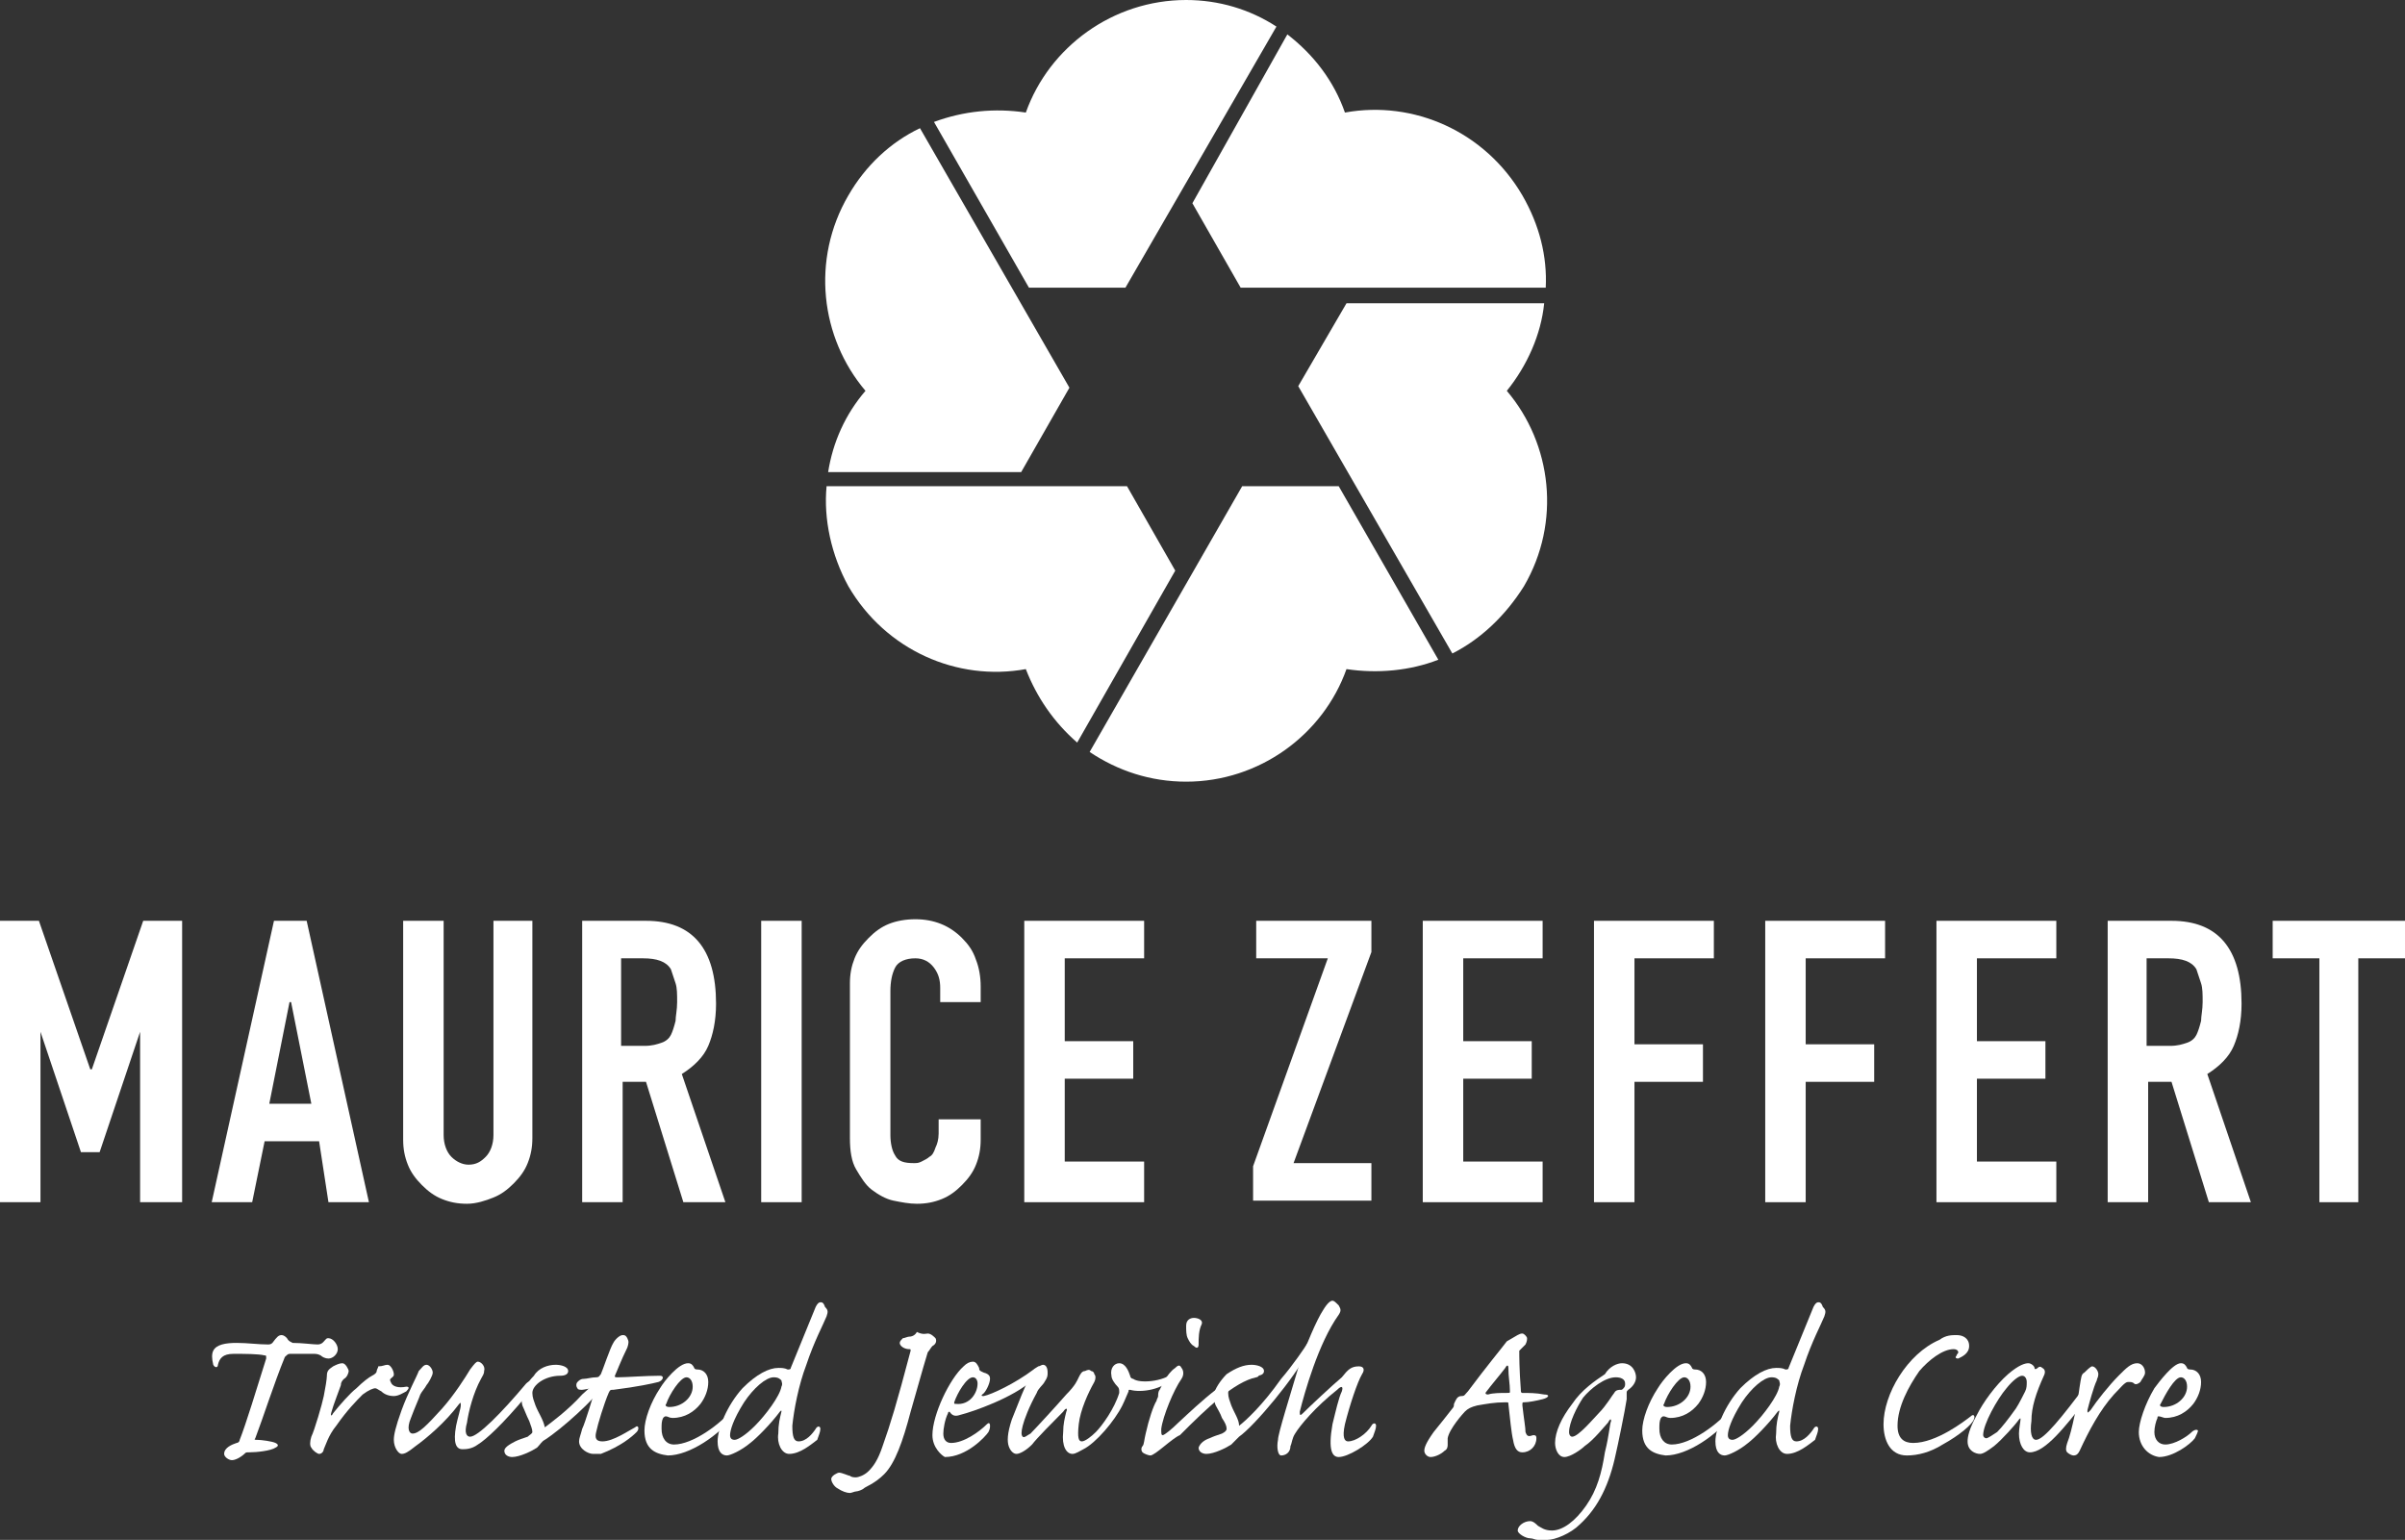
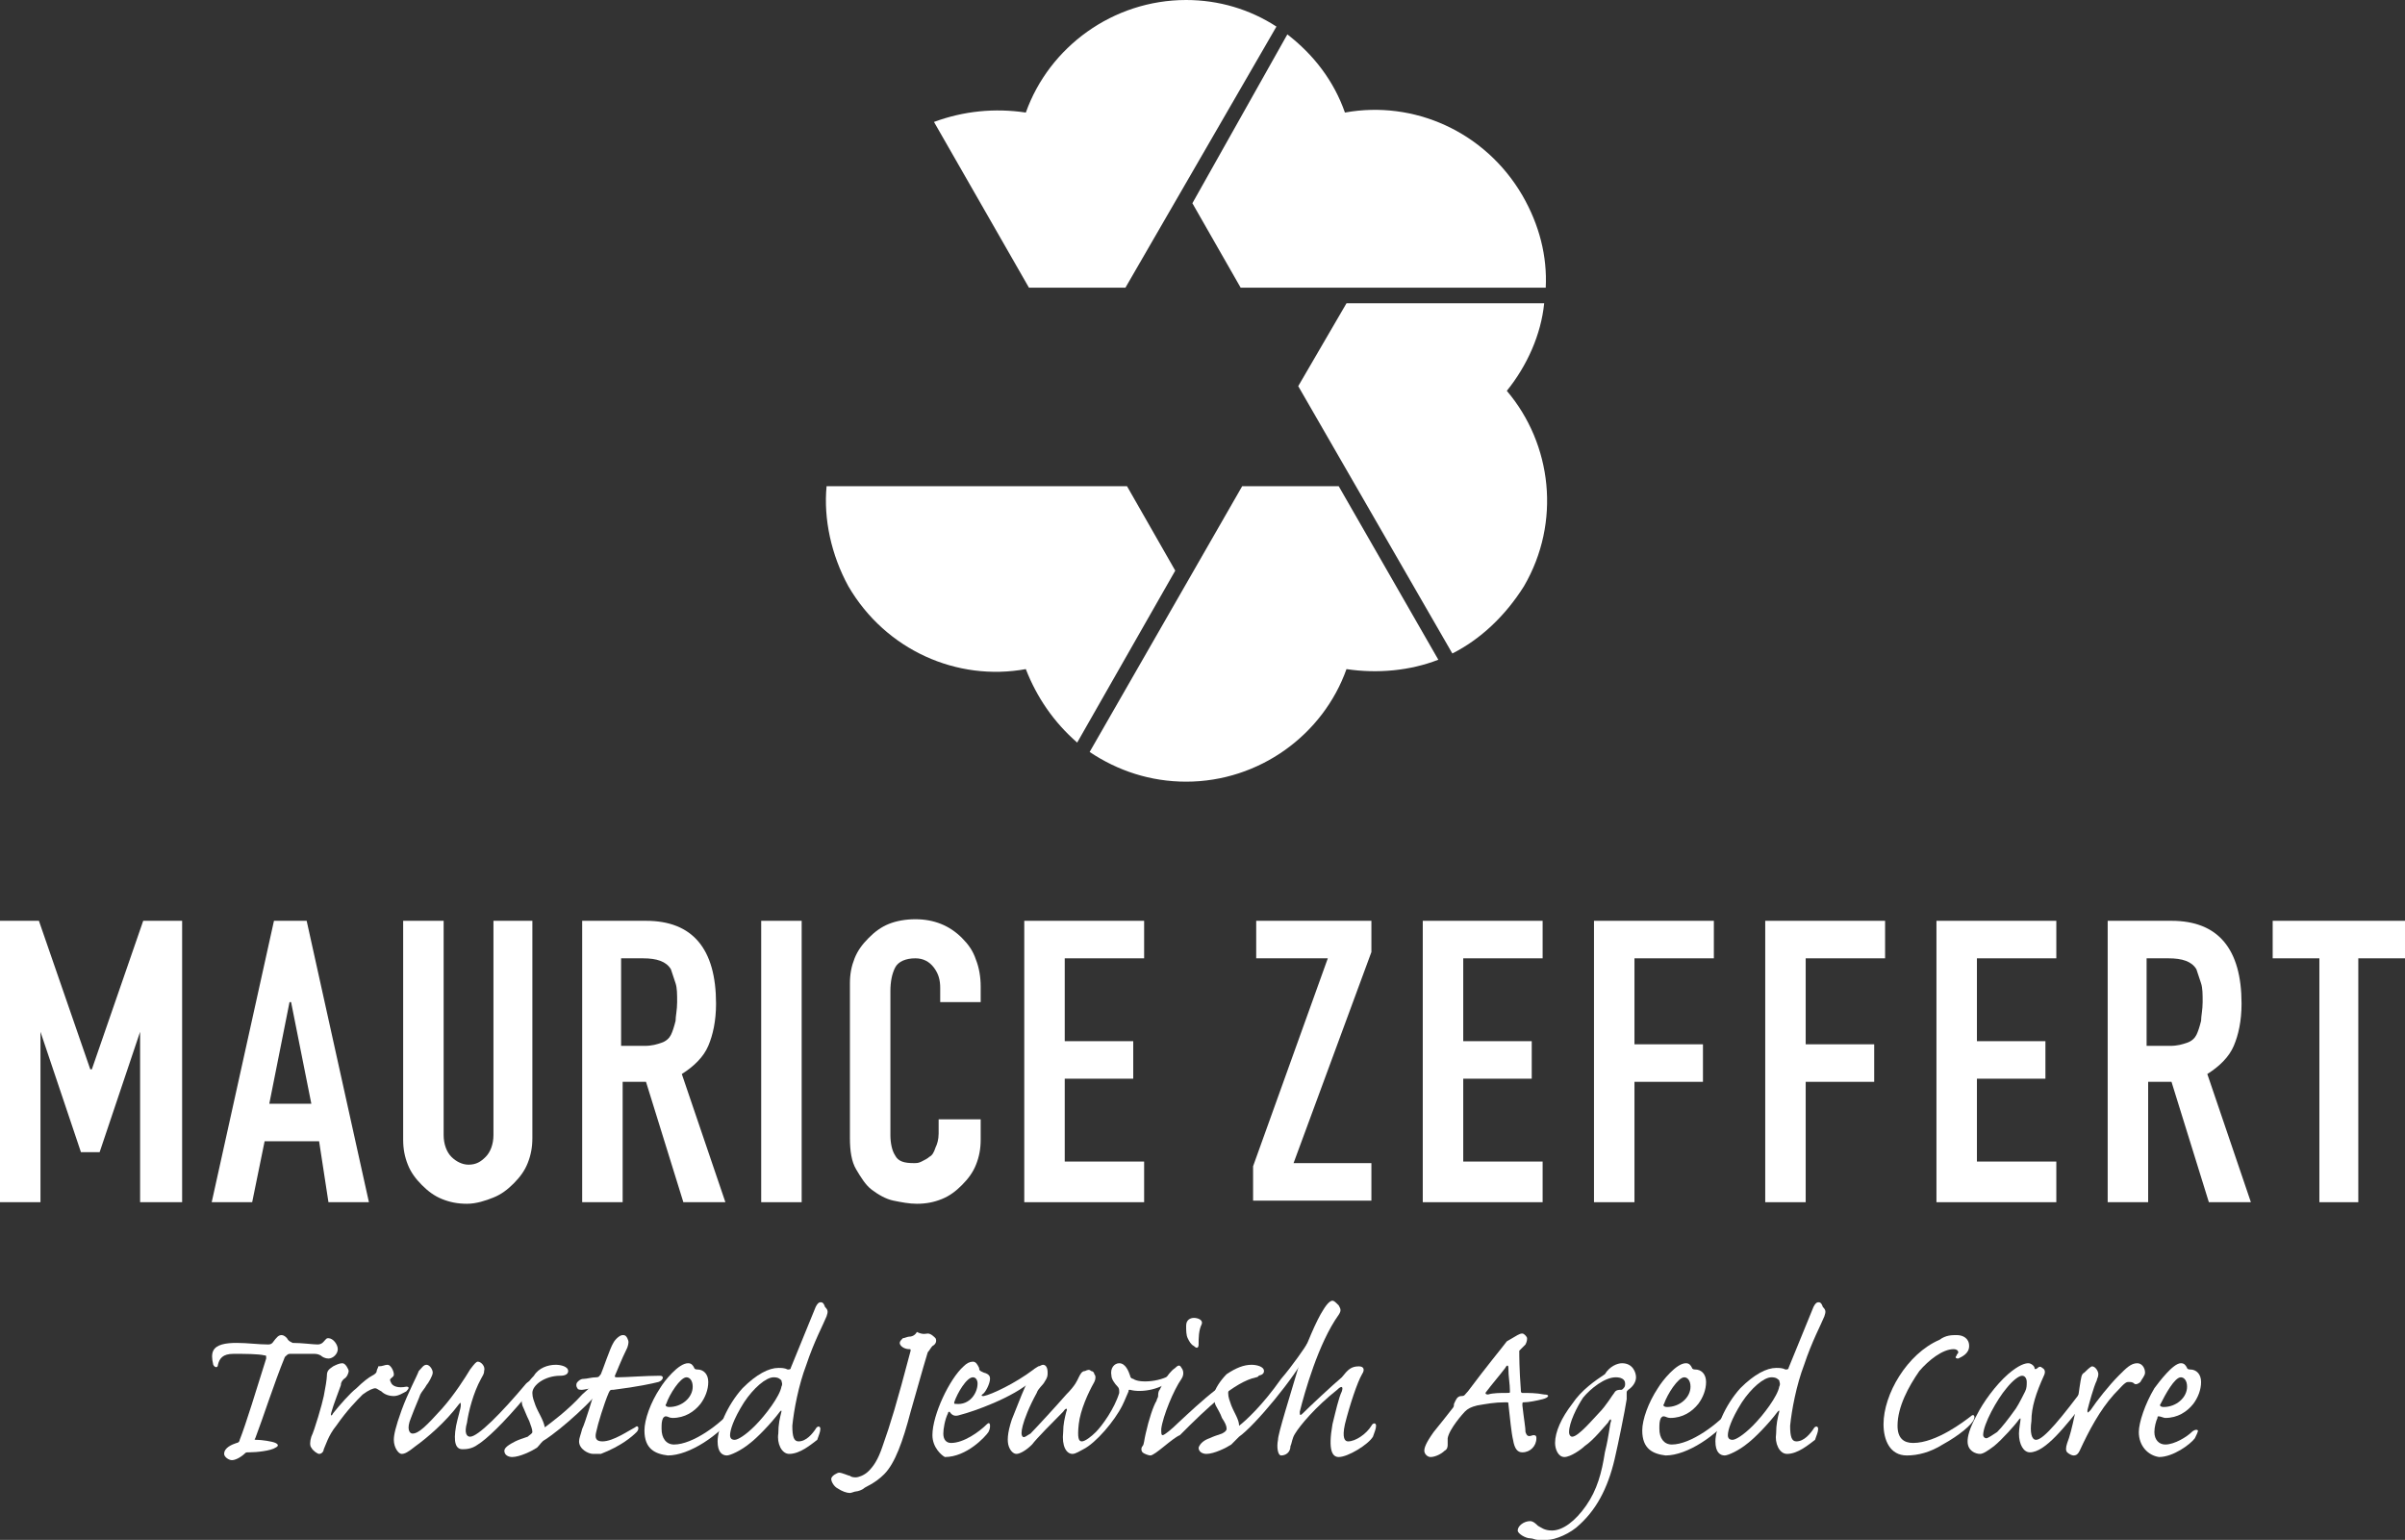
<svg xmlns="http://www.w3.org/2000/svg" width="228" height="146" viewBox="0 0 228 146" fill="none">
  <rect x="0" y="0" width="228" height="146" fill="#333333" stroke="none" />
  <path d="M26.711 126.583C26.858 126.583 27.153 126.731 27.301 127.027C27.448 127.176 27.448 127.176 27.744 127.324C28.629 127.324 29.662 127.472 30.105 127.472C30.548 127.472 30.695 127.176 30.843 127.027C30.99 126.879 30.99 126.879 31.138 126.879C31.581 126.879 32.023 127.472 32.023 127.917C32.023 128.361 31.581 128.806 31.138 128.806C30.843 128.806 30.548 128.658 30.4 128.51C30.105 128.361 29.957 128.361 29.662 128.361C28.924 128.361 28.186 128.361 27.448 128.361C27.301 128.361 27.153 128.51 27.006 128.658C25.973 131.178 24.94 134.439 24.202 136.365C24.054 136.514 24.202 136.514 24.349 136.514C24.792 136.514 25.825 136.662 26.12 136.81C26.416 136.958 26.416 137.107 26.12 137.255C25.678 137.551 24.349 137.699 23.612 137.699C23.317 137.699 23.317 137.699 23.169 137.848C23.021 137.996 22.431 138.441 21.988 138.441C21.693 138.441 21.25 138.144 21.25 137.848C21.25 137.255 21.988 136.958 22.431 136.81C22.579 136.81 22.726 136.662 22.726 136.514C23.317 135.031 24.349 131.622 25.235 128.806C25.235 128.51 25.235 128.51 25.087 128.51C24.497 128.361 23.169 128.361 22.136 128.361C21.103 128.361 20.808 128.806 20.66 129.399C20.66 129.695 20.365 129.695 20.218 129.399C20.07 128.806 20.07 128.361 20.218 128.065C20.513 127.472 21.398 127.324 22.431 127.324C23.464 127.324 24.497 127.472 25.383 127.472C25.53 127.472 25.678 127.472 25.825 127.324C26.268 126.731 26.416 126.583 26.711 126.583Z" fill="white" />
  <path d="M36.746 129.399C37.041 129.399 37.336 129.992 37.336 130.288C37.336 130.437 37.336 130.437 37.188 130.585C37.041 130.733 36.893 130.733 37.041 131.029C37.188 131.474 37.779 131.622 38.517 131.474C38.812 131.474 38.812 131.622 38.517 131.919C38.221 132.067 37.779 132.363 37.336 132.363C36.893 132.363 36.45 132.215 36.155 131.919C35.86 131.771 35.713 131.622 35.565 131.622C35.417 131.622 34.975 131.771 34.385 132.215C33.794 132.808 32.909 133.697 31.876 135.18C31.138 136.069 30.843 137.107 30.695 137.403C30.695 137.551 30.548 137.848 30.252 137.848C30.105 137.848 29.662 137.551 29.515 137.255C29.367 137.107 29.367 136.662 29.515 136.217C29.81 135.624 30.548 133.105 30.695 132.363C30.843 131.622 30.99 130.733 30.99 130.437C30.99 129.992 31.138 129.844 31.581 129.547C31.876 129.399 32.171 129.251 32.466 129.251C32.761 129.251 33.056 129.844 33.056 129.992C33.056 130.14 32.909 130.585 32.614 130.733C32.466 130.881 32.318 131.029 32.318 131.326C32.171 131.771 31.581 133.253 31.433 133.846C31.285 134.29 31.433 134.29 31.581 133.994C32.171 133.253 33.204 132.067 33.794 131.622C34.385 131.029 34.975 130.585 35.27 130.437C35.565 130.288 35.713 130.14 35.713 129.992C35.713 129.844 35.86 129.695 35.86 129.547C36.303 129.547 36.45 129.399 36.746 129.399Z" fill="white" />
  <path d="M40.435 129.399C40.73 129.399 41.025 129.844 41.025 130.14C41.025 130.437 40.583 131.178 40.435 131.326C40.287 131.622 39.992 131.919 39.845 132.215C39.697 132.66 39.402 133.253 38.959 134.439C38.517 135.476 38.812 135.921 39.107 135.921C39.697 135.921 40.435 135.18 41.911 133.549C43.091 132.215 44.124 130.585 44.567 129.844C45.01 129.251 45.157 129.103 45.305 129.103C45.6 129.103 46.043 129.547 45.895 129.992C45.895 130.288 45.748 130.437 45.6 130.733C44.862 132.067 44.419 133.846 44.272 134.883C43.977 135.921 44.272 136.217 44.567 136.217C45.305 136.217 47.518 133.994 49.88 131.178C50.175 130.881 50.47 130.881 50.47 131.178C50.47 131.622 50.322 131.919 49.88 132.363C47.666 135.031 46.043 136.514 45.305 136.958C44.715 137.403 44.124 137.403 43.829 137.403C43.239 137.403 42.944 136.81 43.239 135.18C43.386 134.439 43.682 133.549 43.682 133.253C43.682 132.956 43.682 132.956 43.534 133.105C42.206 134.883 40.435 136.365 39.402 137.107C38.664 137.699 38.369 137.848 38.074 137.848C37.779 137.848 37.336 137.255 37.336 136.514C37.336 136.069 37.483 135.328 38.074 133.697C38.664 132.067 39.55 130.437 39.697 129.992C39.992 129.695 40.14 129.399 40.435 129.399Z" fill="white" />
  <path d="M52.684 129.399C53.126 129.399 53.864 129.547 53.864 129.992C53.864 130.288 53.569 130.437 53.126 130.437C51.651 130.437 50.47 131.326 50.47 132.067C50.47 132.512 50.617 132.808 50.765 133.253C51.06 133.994 51.503 134.587 51.651 135.328C52.241 134.883 53.864 133.697 55.192 132.215C56.373 131.178 57.111 130.437 57.406 129.992C57.553 129.844 57.701 129.992 57.701 130.288C57.701 130.585 57.553 131.029 57.258 131.326C56.373 132.66 53.274 135.476 51.651 136.514C51.355 136.662 51.208 136.958 50.913 137.255C50.47 137.551 49.289 138.144 48.551 138.144C48.256 138.144 47.814 137.996 47.814 137.551C47.814 137.255 48.256 136.958 48.847 136.662C49.142 136.514 49.584 136.365 50.027 136.217C50.175 136.069 50.47 135.921 50.47 135.773C50.47 135.476 50.322 135.18 50.175 134.735C49.88 134.142 49.732 133.697 49.584 133.401C49.437 133.105 49.437 132.66 49.437 132.363C49.437 131.919 50.027 131.029 50.617 130.437C51.06 129.695 51.946 129.399 52.684 129.399Z" fill="white" />
  <path d="M57.111 136.662C58.144 136.662 59.619 135.624 60.21 135.328C60.505 135.031 60.652 135.476 60.357 135.773C59.915 136.217 58.882 137.107 56.963 137.848C56.668 137.848 56.373 137.848 56.225 137.848C55.782 137.848 54.897 137.403 54.897 136.662C54.897 136.365 55.045 136.069 55.192 135.476C55.487 134.883 56.225 132.363 56.373 131.919C56.373 131.771 56.373 131.622 56.225 131.622C55.93 131.622 55.34 131.771 55.192 131.771C55.045 131.771 54.749 131.771 54.749 131.622C54.602 131.474 54.602 131.178 54.749 131.029C54.897 130.881 55.045 130.733 55.34 130.733C55.635 130.733 56.078 130.585 56.52 130.585C56.816 130.585 56.816 130.437 56.963 130.288C57.111 129.992 57.849 127.769 58.144 127.324C58.291 127.027 58.734 126.583 59.029 126.583C59.177 126.583 59.324 126.583 59.472 126.879C59.619 127.176 59.619 127.324 59.472 127.769C58.882 128.954 58.439 130.14 58.291 130.437C58.291 130.585 58.291 130.585 58.586 130.585C59.324 130.585 61.243 130.437 62.571 130.437C63.014 130.437 62.866 130.881 62.423 131.029C61.833 131.178 60.505 131.474 58.144 131.771C57.849 131.771 57.849 131.771 57.701 132.067C57.258 133.105 56.668 135.031 56.52 135.773C56.373 136.365 56.52 136.662 57.111 136.662Z" fill="white" />
  <path d="M61.095 135.624C61.095 134.587 61.685 132.956 62.571 131.622C63.014 130.881 64.342 129.251 65.227 129.251C65.522 129.251 65.67 129.399 65.817 129.695C65.817 129.695 65.817 129.844 66.113 129.844C66.703 129.844 67.146 130.288 67.146 131.029C67.146 131.771 66.85 132.512 66.408 133.105C65.817 133.846 64.932 134.439 63.752 134.439C63.456 134.439 63.309 134.29 63.161 134.29C63.014 134.29 63.014 134.29 62.866 134.439C62.718 134.735 62.718 135.031 62.718 135.476C62.718 136.365 63.161 136.958 63.899 136.958C65.67 136.958 68.326 135.031 69.654 133.401C69.802 133.253 69.95 133.253 69.95 133.401C69.95 133.549 69.95 133.846 69.654 134.142C68.179 136.069 65.375 137.996 63.309 137.996C62.128 137.848 61.095 137.403 61.095 135.624ZM63.456 133.401C64.637 133.401 65.67 132.512 65.67 131.474C65.67 130.881 65.375 130.585 65.08 130.585C64.489 130.585 63.456 132.215 63.161 133.105C63.014 133.253 63.161 133.401 63.456 133.401Z" fill="white" />
  <path d="M74.819 137.848C74.082 137.848 73.639 136.81 73.786 135.921C73.786 135.031 73.934 134.439 74.082 133.846C74.082 133.697 74.082 133.697 73.934 133.846C73.049 135.031 71.72 136.365 71.13 136.81C70.245 137.551 69.212 137.996 68.916 137.996C68.474 137.996 68.031 137.699 68.031 136.662C68.031 135.476 68.916 133.253 70.392 131.622C71.72 130.288 72.901 129.695 73.786 129.695C74.082 129.695 74.377 129.695 74.672 129.844C74.819 129.844 74.967 129.844 74.967 129.695C76 127.176 77.033 124.656 77.328 123.915C77.476 123.618 77.623 123.47 77.771 123.47C77.918 123.47 78.066 123.47 78.214 123.915C78.509 124.211 78.509 124.359 78.361 124.804C78.066 125.545 77.181 127.176 76.443 129.399C75.705 131.326 75.262 133.697 75.115 135.18C75.115 136.217 75.262 136.662 75.705 136.662C76.443 136.662 77.033 135.921 77.328 135.476C77.476 135.18 77.771 135.18 77.771 135.476C77.771 135.773 77.623 136.069 77.476 136.514C76.885 136.958 75.852 137.848 74.819 137.848ZM69.212 136.069C69.212 136.365 69.359 136.514 69.654 136.514C69.95 136.514 70.687 136.069 71.573 135.18C72.606 134.142 73.934 132.363 74.082 131.474C74.229 131.178 74.082 131.029 74.082 130.881C73.934 130.733 73.786 130.585 73.344 130.585C72.606 130.585 71.425 131.622 70.54 132.956C69.507 134.587 69.212 135.624 69.212 136.069Z" fill="white" />
  <path d="M87.953 126.435C88.249 126.435 88.544 126.731 88.691 126.879C88.839 127.176 88.691 127.472 88.396 127.62C88.249 127.769 88.101 128.065 87.953 128.213C87.806 128.658 87.511 129.695 86.33 133.846C85.592 136.662 84.854 138.737 83.821 139.775C82.936 140.664 82.05 140.96 81.903 141.109C81.755 141.257 81.313 141.405 81.165 141.405C81.017 141.405 80.722 141.553 80.575 141.553C80.28 141.553 79.837 141.405 79.394 141.109C79.099 140.96 78.804 140.516 78.804 140.219C78.804 139.923 79.394 139.626 79.542 139.626C79.837 139.626 80.427 139.923 80.575 139.923C80.722 140.071 81.017 140.071 81.165 140.071C81.313 140.071 81.903 139.923 82.346 139.478C82.788 139.034 83.231 138.441 83.674 137.107C84.412 135.031 85.002 133.105 86.33 128.065C86.33 127.917 86.33 127.917 86.183 127.917C85.74 127.917 85.297 127.62 85.297 127.324C85.297 127.176 85.445 127.027 85.592 126.879C85.74 126.879 86.035 126.731 86.183 126.731C86.478 126.731 86.773 126.583 86.92 126.286C87.511 126.583 87.806 126.435 87.953 126.435Z" fill="white" />
  <path d="M88.396 136.069C88.396 134.142 90.019 130.733 91.348 129.547C91.643 129.251 91.938 129.103 92.233 129.103C92.528 129.103 92.676 129.399 92.823 129.695C92.823 129.992 92.971 129.992 93.266 130.14C93.856 130.288 93.856 130.585 93.856 130.733C93.856 131.178 93.414 132.067 93.118 132.215C92.971 132.363 93.118 132.363 93.266 132.363C94.004 132.215 96.218 131.178 97.988 129.844C98.136 129.695 98.284 129.695 98.284 129.992C98.284 130.288 98.136 130.585 97.841 130.881C96.07 132.512 92.233 133.846 91.052 134.142C90.61 134.29 90.315 134.29 90.019 133.846C90.019 133.846 89.872 133.846 89.872 133.994C89.577 134.587 89.429 135.476 89.429 135.921C89.429 136.514 89.724 136.81 90.167 136.81C91.348 136.81 92.823 135.773 93.561 135.031C93.709 134.883 93.856 134.883 93.856 135.18C93.856 135.328 93.856 135.476 93.709 135.773C93.414 136.217 91.643 138.144 89.577 138.144C89.282 137.996 88.396 137.255 88.396 136.069ZM92.676 131.178C92.676 130.881 92.528 130.585 92.233 130.585C91.643 130.585 90.757 132.067 90.462 132.956C90.462 133.105 90.462 133.105 90.61 133.105C91.938 133.253 92.676 132.067 92.676 131.178Z" fill="white" />
  <path d="M106.105 129.251C106.695 129.251 106.99 129.992 107.138 130.437C107.138 130.585 107.285 130.733 107.433 130.733C108.023 131.178 110.237 131.029 111.27 130.14C111.565 129.844 111.713 130.288 111.27 130.585C110.237 131.771 108.171 132.067 107.138 131.771C106.99 131.771 106.99 131.771 106.99 131.919C106.843 132.215 106.695 132.66 106.4 133.253C105.662 134.735 103.891 136.81 102.711 137.403C102.416 137.551 101.973 137.848 101.678 137.848C101.087 137.848 100.645 137.107 100.792 135.773C100.792 135.031 100.94 134.439 101.087 133.846C101.235 133.549 101.087 133.401 100.792 133.846C99.907 134.735 98.284 136.365 97.841 136.958C97.251 137.551 96.66 137.848 96.365 137.848C96.07 137.848 95.775 137.551 95.627 137.107C95.48 136.662 95.48 135.921 95.922 134.587C96.513 133.105 97.251 131.178 97.693 130.437C97.841 129.992 98.136 129.695 98.431 129.547C98.579 129.547 98.726 129.399 98.874 129.399C99.169 129.399 99.317 129.695 99.317 130.14C99.317 130.437 99.317 130.585 99.021 131.029C98.874 131.326 98.431 131.622 98.284 132.067C97.546 133.401 97.103 134.587 96.955 135.18C96.808 135.773 96.808 136.069 96.955 136.217C97.103 136.365 97.398 136.069 97.693 135.921C98.136 135.476 100.054 133.401 101.087 132.215C101.973 131.326 102.12 130.881 102.268 130.585C102.416 130.288 102.563 129.992 102.858 129.992C103.153 129.844 103.301 129.844 103.449 129.992C103.596 129.992 103.744 130.14 103.744 130.288C103.891 130.437 103.891 130.733 103.744 131.029C103.153 132.067 102.416 133.697 102.268 135.031C102.12 136.365 102.268 136.662 102.563 136.662C102.858 136.662 103.449 136.217 103.891 135.773C104.482 135.18 105.662 133.549 106.105 132.067C106.105 131.771 106.105 131.622 105.957 131.474C105.662 131.178 105.367 130.733 105.367 130.437C105.219 129.695 105.662 129.251 106.105 129.251Z" fill="white" />
  <path d="M109.056 137.996C108.909 137.996 108.466 137.848 108.318 137.699C108.171 137.551 108.171 137.255 108.318 137.107C108.466 136.958 108.466 136.514 108.614 135.921C108.909 134.587 109.351 133.253 109.647 132.808C109.647 132.66 109.794 132.512 109.794 132.363C109.794 132.215 109.794 131.919 109.942 131.771C110.089 131.474 110.237 131.178 110.384 130.881C110.68 130.437 110.975 129.992 111.417 129.695C111.713 129.399 111.86 129.399 112.008 129.695C112.155 129.844 112.303 130.288 112.008 130.733C111.27 131.771 110.237 134.29 110.089 135.476C110.089 135.921 110.089 136.069 110.237 136.069C110.384 136.069 111.122 135.476 111.713 134.883C113.631 133.105 116.878 129.992 118.796 129.992C119.091 129.992 119.386 130.14 119.386 130.288C119.386 130.437 119.239 130.585 119.091 130.585C117.025 131.029 114.517 133.401 111.86 136.069C111.122 136.365 109.499 137.996 109.056 137.996ZM113.188 124.952C113.483 124.952 114.074 125.101 113.926 125.545C113.631 126.138 113.631 126.879 113.631 127.472C113.631 127.769 113.483 127.917 113.188 127.62C112.893 127.472 112.746 127.176 112.598 126.879C112.45 126.583 112.45 126.138 112.45 125.693C112.45 125.101 112.893 124.952 113.188 124.952Z" fill="white" />
  <path d="M118.649 129.399C119.091 129.399 119.829 129.547 119.829 129.992C119.829 130.288 119.534 130.437 119.091 130.437C117.616 130.437 116.435 131.326 116.435 132.067C116.435 132.512 116.583 132.808 116.73 133.253C117.025 133.994 117.468 134.587 117.468 135.18C118.058 134.735 119.682 133.253 121.452 130.733C122.485 129.547 123.814 127.62 123.961 127.324C124.109 127.176 124.256 127.324 124.256 127.472C124.256 127.769 124.109 127.917 123.961 128.213C122.781 130.585 118.944 135.18 117.468 136.217C117.32 136.365 117.025 136.662 116.73 136.958C116.287 137.255 115.107 137.848 114.369 137.848C114.074 137.848 113.631 137.699 113.631 137.255C113.779 136.81 114.221 136.514 114.664 136.365C114.959 136.217 115.402 136.069 115.845 135.921C116.14 135.773 116.287 135.624 116.287 135.476C116.287 135.18 116.14 134.883 115.845 134.439C115.697 133.994 115.402 133.549 115.254 133.253C115.107 132.956 115.107 132.512 115.107 132.215C115.107 131.771 115.697 130.881 116.287 130.288C117.173 129.695 117.911 129.399 118.649 129.399Z" fill="white" />
  <path d="M128.831 129.547C129.274 129.547 129.421 129.844 129.126 130.288C128.684 131.029 127.946 133.253 127.503 135.031C127.208 136.365 127.503 136.662 127.798 136.662C128.536 136.662 129.569 135.921 130.012 135.18C130.159 134.883 130.454 134.883 130.454 135.18C130.454 135.476 130.307 135.773 130.159 136.217C129.717 136.958 127.798 138.144 126.913 138.144C126.322 138.144 125.88 137.551 126.322 135.031C126.617 133.846 126.913 132.512 127.208 131.919C127.355 131.474 127.208 131.326 126.765 131.771C124.699 133.401 123.223 135.18 122.781 135.921C122.485 136.365 122.485 136.81 122.338 137.107C122.338 137.699 121.895 137.996 121.452 137.996C121.157 137.996 121.01 137.255 121.157 136.514C121.157 135.921 122.338 132.215 123.076 129.695C123.814 127.472 124.847 125.101 125.437 124.211C125.88 123.47 126.175 123.322 126.322 123.322C126.47 123.322 126.617 123.47 126.913 123.767C127.06 124.063 127.208 124.211 126.913 124.656C124.994 127.324 123.666 132.067 123.223 133.846C123.223 134.142 123.223 134.29 123.518 133.994C124.109 133.401 126.322 131.326 127.208 130.585C127.798 129.844 128.093 129.547 128.831 129.547Z" fill="white" />
  <path d="M144.326 126.435C144.474 126.435 144.769 126.731 144.769 126.879C144.769 127.027 144.769 127.176 144.621 127.472C144.326 127.769 144.179 127.917 144.031 128.065C144.031 128.51 144.031 129.844 144.179 131.771C144.179 131.919 144.179 132.067 144.326 132.067C144.917 132.067 145.654 132.067 146.392 132.215C146.983 132.215 146.835 132.512 146.245 132.66C145.654 132.808 144.917 132.956 144.474 132.956C144.326 132.956 144.326 132.956 144.326 133.253C144.474 134.587 144.621 135.328 144.621 135.773C144.769 136.217 144.917 136.217 145.359 136.069C145.654 136.069 145.654 136.217 145.654 136.365C145.654 137.107 145.064 137.699 144.326 137.699C143.883 137.699 143.588 137.403 143.441 136.514C143.293 135.921 143.146 134.439 142.998 133.105C142.998 132.956 142.998 132.956 142.703 132.956C141.67 132.956 140.932 133.105 140.047 133.253C139.456 133.401 139.161 133.549 138.866 133.846C138.718 133.994 137.39 135.476 137.243 136.365C137.243 136.514 137.243 136.662 137.243 136.958C137.243 137.107 137.243 137.403 136.948 137.551C136.652 137.848 136.062 138.144 135.619 138.144C135.324 138.144 135.029 137.848 135.029 137.551C135.029 137.255 135.177 136.81 135.915 135.773C136.652 134.883 137.095 134.29 137.685 133.549C137.833 133.401 137.833 133.253 137.833 133.253C137.833 133.105 137.833 133.105 137.981 132.808C138.128 132.512 138.276 132.363 138.571 132.363C138.866 132.363 138.866 132.215 139.161 131.919C140.932 129.547 142.408 127.769 142.85 127.176C143.883 126.583 144.031 126.435 144.326 126.435ZM142.85 132.067C143.146 132.067 143.146 132.067 143.146 131.919C143.146 131.178 142.998 130.585 142.998 129.695C142.998 129.399 142.85 129.399 142.703 129.695C142.26 130.288 141.375 131.326 140.932 131.919C140.784 132.067 140.784 132.215 141.08 132.215C141.522 132.067 142.26 132.067 142.85 132.067Z" fill="white" />
  <path d="M153.771 129.251C154.804 129.251 155.099 130.14 155.099 130.585C155.099 131.029 154.804 131.474 154.361 131.771C154.214 131.919 154.214 131.919 154.214 132.067C154.214 132.215 154.214 132.363 154.214 132.66C154.066 133.697 153.328 137.255 153.181 137.848C152.59 140.664 151.557 142.887 149.786 144.518C148.901 145.407 147.425 146 146.687 146C146.392 146 146.097 146 145.802 146C145.507 146 145.359 145.852 145.064 145.852C144.621 145.852 143.883 145.407 143.883 145.111C143.883 144.666 144.474 144.221 145.064 144.221C145.359 144.221 145.654 144.518 145.802 144.666C146.097 144.814 146.392 145.111 147.13 145.111C148.163 145.111 149.344 144.221 150.377 142.739C151.41 141.257 151.852 139.626 152.148 137.699C152.59 135.921 152.59 135.031 152.738 134.735C152.738 134.439 152.59 134.587 152.443 134.883C152.148 135.18 151.115 136.514 150.229 137.107C149.934 137.403 148.901 138.144 148.311 138.144C147.72 138.144 147.425 137.403 147.425 136.81C147.425 135.773 148.016 134.439 149.049 133.105C149.934 131.771 151.262 130.881 152.148 130.288C152.59 129.547 153.328 129.251 153.771 129.251ZM148.753 135.773C148.753 136.069 148.901 136.217 149.049 136.217C149.639 136.217 151.115 134.439 151.557 133.994C152.295 133.253 152.885 132.215 153.033 132.067C153.181 131.771 153.476 131.771 153.623 131.771C153.771 131.771 153.771 131.771 153.918 131.622C154.066 131.474 154.066 131.326 154.066 131.178C154.066 130.733 153.623 130.585 153.181 130.585C152.148 130.585 150.819 131.622 150.082 132.512C149.491 133.401 148.753 134.883 148.753 135.773Z" fill="white" />
  <path d="M155.689 135.624C155.689 134.587 156.28 132.956 157.165 131.622C157.608 130.881 158.936 129.251 159.821 129.251C160.117 129.251 160.264 129.399 160.412 129.695C160.412 129.695 160.412 129.844 160.707 129.844C161.297 129.844 161.74 130.288 161.74 131.029C161.74 131.771 161.445 132.512 161.002 133.105C160.412 133.846 159.526 134.439 158.346 134.439C158.05 134.439 157.903 134.29 157.755 134.29C157.608 134.29 157.608 134.29 157.46 134.439C157.313 134.735 157.313 135.031 157.313 135.476C157.313 136.365 157.755 136.958 158.493 136.958C160.264 136.958 162.92 135.031 164.249 133.401C164.396 133.253 164.544 133.253 164.544 133.401C164.544 133.549 164.544 133.846 164.249 134.142C162.773 136.069 159.969 137.996 157.903 137.996C156.722 137.848 155.689 137.403 155.689 135.624ZM158.05 133.401C159.231 133.401 160.264 132.512 160.264 131.474C160.264 130.881 159.969 130.585 159.674 130.585C159.083 130.585 158.05 132.215 157.755 133.105C157.608 133.253 157.755 133.401 158.05 133.401Z" fill="white" />
  <path d="M169.414 137.848C168.676 137.848 168.233 136.81 168.381 135.921C168.381 135.031 168.528 134.439 168.676 133.846C168.676 133.697 168.676 133.697 168.528 133.846C167.643 135.031 166.315 136.365 165.724 136.81C164.839 137.551 163.806 137.996 163.511 137.996C163.068 137.996 162.625 137.699 162.625 136.662C162.625 135.476 163.511 133.253 164.986 131.622C166.315 130.288 167.495 129.695 168.381 129.695C168.676 129.695 168.971 129.695 169.266 129.844C169.414 129.844 169.561 129.844 169.561 129.695C170.594 127.176 171.627 124.656 171.922 123.915C172.07 123.618 172.217 123.47 172.365 123.47C172.513 123.47 172.66 123.47 172.808 123.915C173.103 124.211 173.103 124.359 172.955 124.804C172.66 125.545 171.775 127.176 171.037 129.399C170.299 131.326 169.856 133.697 169.709 135.18C169.709 136.217 169.856 136.662 170.299 136.662C171.037 136.662 171.627 135.921 171.922 135.476C172.07 135.18 172.365 135.18 172.365 135.476C172.365 135.773 172.217 136.069 172.07 136.514C171.48 136.958 170.447 137.848 169.414 137.848ZM163.806 136.069C163.806 136.365 163.953 136.514 164.249 136.514C164.544 136.514 165.282 136.069 166.167 135.18C167.2 134.142 168.528 132.363 168.676 131.474C168.823 131.178 168.676 131.029 168.676 130.881C168.528 130.733 168.381 130.585 167.938 130.585C167.2 130.585 166.019 131.622 165.134 132.956C164.101 134.587 163.806 135.624 163.806 136.069Z" fill="white" />
  <path d="M185.499 126.583C186.089 126.583 186.68 126.879 186.68 127.62C186.68 128.361 185.942 128.658 185.647 128.806C185.351 128.806 185.351 128.658 185.499 128.51C185.499 128.361 185.647 128.361 185.647 128.213C185.647 128.065 185.499 127.917 185.204 127.917C184.171 127.917 182.843 128.954 181.957 129.992C180.924 131.474 179.891 133.401 179.891 135.18C179.891 136.365 180.482 136.81 181.367 136.81C183.581 136.81 186.237 134.735 186.827 134.29C187.122 133.994 187.27 134.29 187.122 134.587C186.975 135.031 185.794 136.069 184.171 136.958C182.99 137.699 181.81 137.996 180.777 137.996C179.153 137.996 178.563 136.514 178.563 135.031C178.563 132.215 180.777 128.361 183.876 127.027C184.466 126.583 185.056 126.583 185.499 126.583Z" fill="white" />
  <path d="M186.532 136.662C186.532 136.217 186.68 135.476 187.417 134.142C188.008 132.956 189.188 131.326 190.369 130.288C191.402 129.399 191.992 129.251 192.287 129.251C192.583 129.251 192.878 129.547 192.878 129.695C192.878 129.844 193.025 129.844 193.173 129.695C193.32 129.547 193.468 129.547 193.616 129.695C193.911 129.844 193.911 130.14 193.763 130.437C193.025 132.067 192.583 133.401 192.583 134.735C192.435 135.773 192.583 136.514 193.025 136.514C193.763 136.514 195.534 134.29 197.748 131.326C198.043 130.881 198.338 131.029 198.338 131.326C198.338 131.771 198.043 132.363 197.6 132.956C195.829 135.18 193.911 137.699 192.435 137.699C191.845 137.699 191.402 136.958 191.402 135.921C191.402 135.476 191.55 134.735 191.55 134.587C191.55 134.439 191.549 134.439 191.402 134.587C191.107 135.031 189.779 136.514 189.041 137.107C188.451 137.551 188.008 137.848 187.713 137.848C187.27 137.848 186.532 137.551 186.532 136.662ZM188.008 136.069C188.008 136.217 188.155 136.365 188.303 136.365C188.45 136.365 188.893 136.069 189.336 135.773C189.779 135.328 190.369 134.587 191.107 133.549C191.402 133.105 191.845 132.215 191.992 131.919C192.14 131.622 192.14 131.326 192.14 131.029C192.14 130.733 191.992 130.437 191.697 130.437C191.402 130.437 190.812 130.881 190.221 131.622C189.336 132.66 188.008 135.031 188.008 136.069Z" fill="white" />
  <path d="M202.617 129.251C203.06 129.251 203.355 129.695 203.355 130.14C203.355 130.437 203.06 130.733 202.913 131.029C202.765 131.178 202.47 131.326 202.322 131.178C202.175 131.029 202.027 131.029 201.732 131.029C201.437 131.029 200.994 131.622 200.404 132.215C199.076 133.697 198.043 135.624 197.157 137.551C197.01 137.848 196.862 137.996 196.567 137.996C196.419 137.996 196.124 137.848 195.977 137.699C195.829 137.551 195.829 137.255 195.977 136.81C196.419 135.773 197.01 132.66 197.157 131.474C197.305 130.585 197.305 130.288 197.6 130.14C197.748 129.992 198.19 129.547 198.338 129.547C198.633 129.547 198.928 129.992 198.928 130.288C198.928 130.585 198.781 130.733 198.781 130.881C198.485 131.474 198.043 133.105 197.895 133.697C197.895 133.994 197.895 133.994 198.19 133.697C198.781 132.808 199.961 131.326 200.847 130.437C201.584 129.695 202.027 129.251 202.617 129.251Z" fill="white" />
  <path d="M202.765 135.773C202.765 134.883 203.355 133.105 204.241 131.622C204.683 131.029 206.012 129.251 206.75 129.251C207.045 129.251 207.192 129.399 207.34 129.695C207.34 129.695 207.34 129.844 207.635 129.844C208.225 129.844 208.668 130.288 208.668 131.029C208.668 131.771 208.373 132.512 207.93 133.105C207.34 133.846 206.454 134.439 205.274 134.439C205.126 134.439 204.831 134.29 204.683 134.29C204.536 134.29 204.536 134.29 204.536 134.439C204.388 134.735 204.241 135.328 204.241 135.773C204.241 136.514 204.684 136.958 205.274 136.958C206.159 136.958 207.34 136.217 207.783 135.773C207.93 135.624 208.225 135.476 208.373 135.624C208.373 135.773 208.225 136.069 208.078 136.365C207.635 136.958 206.012 138.144 204.683 138.144C203.65 137.996 202.765 137.107 202.765 135.773ZM205.126 133.401C206.307 133.401 207.34 132.512 207.34 131.474C207.34 130.881 207.045 130.585 206.75 130.585C206.159 130.585 205.274 132.215 204.831 133.105C204.684 133.253 204.831 133.401 205.126 133.401Z" fill="white" />
  <path d="M0 113.984V87.304H3.689L8.559 101.385H8.707L13.577 87.304H17.266V113.984H13.282V97.827L9.445 109.241H7.674L3.837 97.827V113.984H0Z" fill="white" />
  <path d="M20.07 113.984L25.973 87.304H29.072L34.975 113.984H31.138L30.252 108.203H25.087L23.907 113.984H20.07ZM29.515 104.646L27.596 95.011H27.448L25.53 104.646H29.515Z" fill="white" />
  <path d="M50.47 87.304V107.907C50.47 108.796 50.322 109.537 50.027 110.278C49.732 111.019 49.289 111.612 48.699 112.205C48.109 112.798 47.518 113.243 46.781 113.539C46.043 113.836 45.157 114.132 44.272 114.132C43.386 114.132 42.648 113.984 41.911 113.687C41.173 113.391 40.583 112.946 39.992 112.353C39.402 111.76 38.959 111.168 38.664 110.426C38.369 109.685 38.221 108.944 38.221 108.055V87.304H42.058V107.61C42.058 108.499 42.353 109.241 42.796 109.685C43.239 110.13 43.829 110.426 44.419 110.426C45.157 110.426 45.6 110.13 46.043 109.685C46.485 109.241 46.781 108.499 46.781 107.61V87.304H50.47Z" fill="white" />
  <path d="M55.192 113.984V87.304H61.243C65.67 87.304 67.883 89.972 67.883 95.159C67.883 96.79 67.588 98.124 67.146 99.161C66.703 100.199 65.817 101.088 64.637 101.829L68.769 113.984H64.784L61.243 102.571H59.029V113.984H55.192ZM58.882 90.861V99.161H61.095C61.833 99.161 62.276 99.013 62.718 98.865C63.161 98.717 63.456 98.42 63.604 98.124C63.752 97.827 63.899 97.383 64.047 96.79C64.047 96.345 64.194 95.752 64.194 95.011C64.194 94.27 64.194 93.677 64.047 93.233C63.899 92.788 63.752 92.343 63.604 91.898C63.161 91.157 62.276 90.861 60.948 90.861H58.882Z" fill="white" />
  <path d="M72.163 113.984V87.304H76V113.984H72.163Z" fill="white" />
  <path d="M92.971 108.055C92.971 108.944 92.823 109.685 92.528 110.426C92.233 111.168 91.79 111.76 91.2 112.353C90.61 112.946 90.019 113.391 89.282 113.687C88.544 113.984 87.806 114.132 86.92 114.132C86.183 114.132 85.445 113.984 84.707 113.836C83.969 113.687 83.231 113.243 82.641 112.798C82.05 112.353 81.608 111.612 81.165 110.871C80.722 110.13 80.575 109.092 80.575 107.907V93.233C80.575 92.343 80.722 91.602 81.017 90.861C81.313 90.12 81.755 89.527 82.346 88.934C82.936 88.341 83.526 87.896 84.264 87.6C85.002 87.304 85.887 87.155 86.773 87.155C88.544 87.155 90.019 87.748 91.2 88.934C91.79 89.527 92.233 90.12 92.528 91.009C92.823 91.75 92.971 92.64 92.971 93.529V95.011H89.134V93.677C89.134 92.936 88.986 92.343 88.544 91.75C88.101 91.157 87.511 90.861 86.773 90.861C85.887 90.861 85.15 91.157 84.854 91.75C84.559 92.343 84.412 93.084 84.412 93.974V107.61C84.412 108.351 84.559 109.092 84.854 109.537C85.15 110.13 85.74 110.278 86.625 110.278C86.92 110.278 87.068 110.278 87.363 110.13C87.658 109.982 87.953 109.834 88.101 109.685C88.396 109.537 88.544 109.241 88.691 108.796C88.839 108.499 88.986 108.055 88.986 107.462V106.128H92.971V108.055Z" fill="white" />
  <path d="M97.103 113.984V87.304H108.466V90.861H100.94V98.717H107.433V102.274H100.94V110.13H108.466V113.984H97.103Z" fill="white" />
  <path d="M118.796 113.984V110.575L125.88 90.861H119.091V87.304H130.012V90.268L122.633 110.278H130.012V113.836H118.796V113.984Z" fill="white" />
  <path d="M134.882 113.984V87.304H146.245V90.861H138.718V98.717H145.212V102.274H138.718V110.13H146.245V113.984H134.882Z" fill="white" />
  <path d="M151.115 113.984V87.304H162.478V90.861H154.951V99.013H161.445V102.571H154.951V113.984H151.115Z" fill="white" />
  <path d="M167.348 113.984V87.304H178.711V90.861H171.184V99.013H177.678V102.571H171.184V113.984H167.348Z" fill="white" />
  <path d="M183.581 113.984V87.304H194.944V90.861H187.417V98.717H193.911V102.274H187.417V110.13H194.944V113.984H183.581Z" fill="white" />
  <path d="M199.814 113.984V87.304H205.864C210.291 87.304 212.505 89.972 212.505 95.159C212.505 96.79 212.21 98.124 211.767 99.161C211.324 100.199 210.439 101.088 209.258 101.829L213.39 113.984H209.406L205.864 102.571H203.65V113.984H199.814ZM203.503 90.861V99.161H205.716C206.454 99.161 206.897 99.013 207.34 98.865C207.783 98.717 208.078 98.42 208.225 98.124C208.373 97.827 208.52 97.383 208.668 96.79C208.668 96.345 208.816 95.752 208.816 95.011C208.816 94.27 208.816 93.677 208.668 93.233C208.52 92.788 208.373 92.343 208.225 91.898C207.783 91.157 206.897 90.861 205.569 90.861H203.503Z" fill="white" />
  <path d="M219.883 113.984V90.861H215.456V87.304H228V90.861H223.573V113.984H219.883Z" fill="white" />
-   <path d="M78.509 44.764H96.808L101.383 36.759L87.216 12.154C84.412 13.488 82.05 15.712 80.427 18.528C76.885 24.605 77.771 32.016 82.05 37.056C80.132 39.279 78.951 41.947 78.509 44.764Z" fill="white" />
  <path d="M97.546 27.273H106.695L121.01 2.52C118.501 0.889 115.55 0 112.45 0C105.515 0 99.464 4.447 97.251 10.672C94.299 10.227 91.348 10.524 88.544 11.561L97.546 27.273Z" fill="white" />
  <path d="M113.041 19.269L117.616 27.273H146.54C146.687 24.309 145.95 21.344 144.326 18.528C140.784 12.451 133.996 9.486 127.503 10.672C126.47 7.708 124.551 5.188 122.043 3.261L113.041 19.269Z" fill="white" />
  <path d="M146.392 28.755H127.65L123.076 36.611L137.685 61.957C140.342 60.623 142.703 58.4 144.474 55.584C148.016 49.507 147.13 42.095 142.85 37.056C144.769 34.684 146.097 31.72 146.392 28.755Z" fill="white" />
  <path d="M126.913 46.097H117.763L103.301 71.295C105.957 73.074 109.056 74.112 112.45 74.112C119.386 74.112 125.437 69.665 127.65 63.44C130.602 63.884 133.701 63.588 136.357 62.55L126.913 46.097Z" fill="white" />
  <path d="M111.417 54.102L106.843 46.097H78.361C78.066 49.21 78.804 52.619 80.427 55.584C83.969 61.661 90.757 64.625 97.251 63.44C98.284 66.108 99.907 68.479 102.12 70.406L111.417 54.102Z" fill="white" />
</svg>